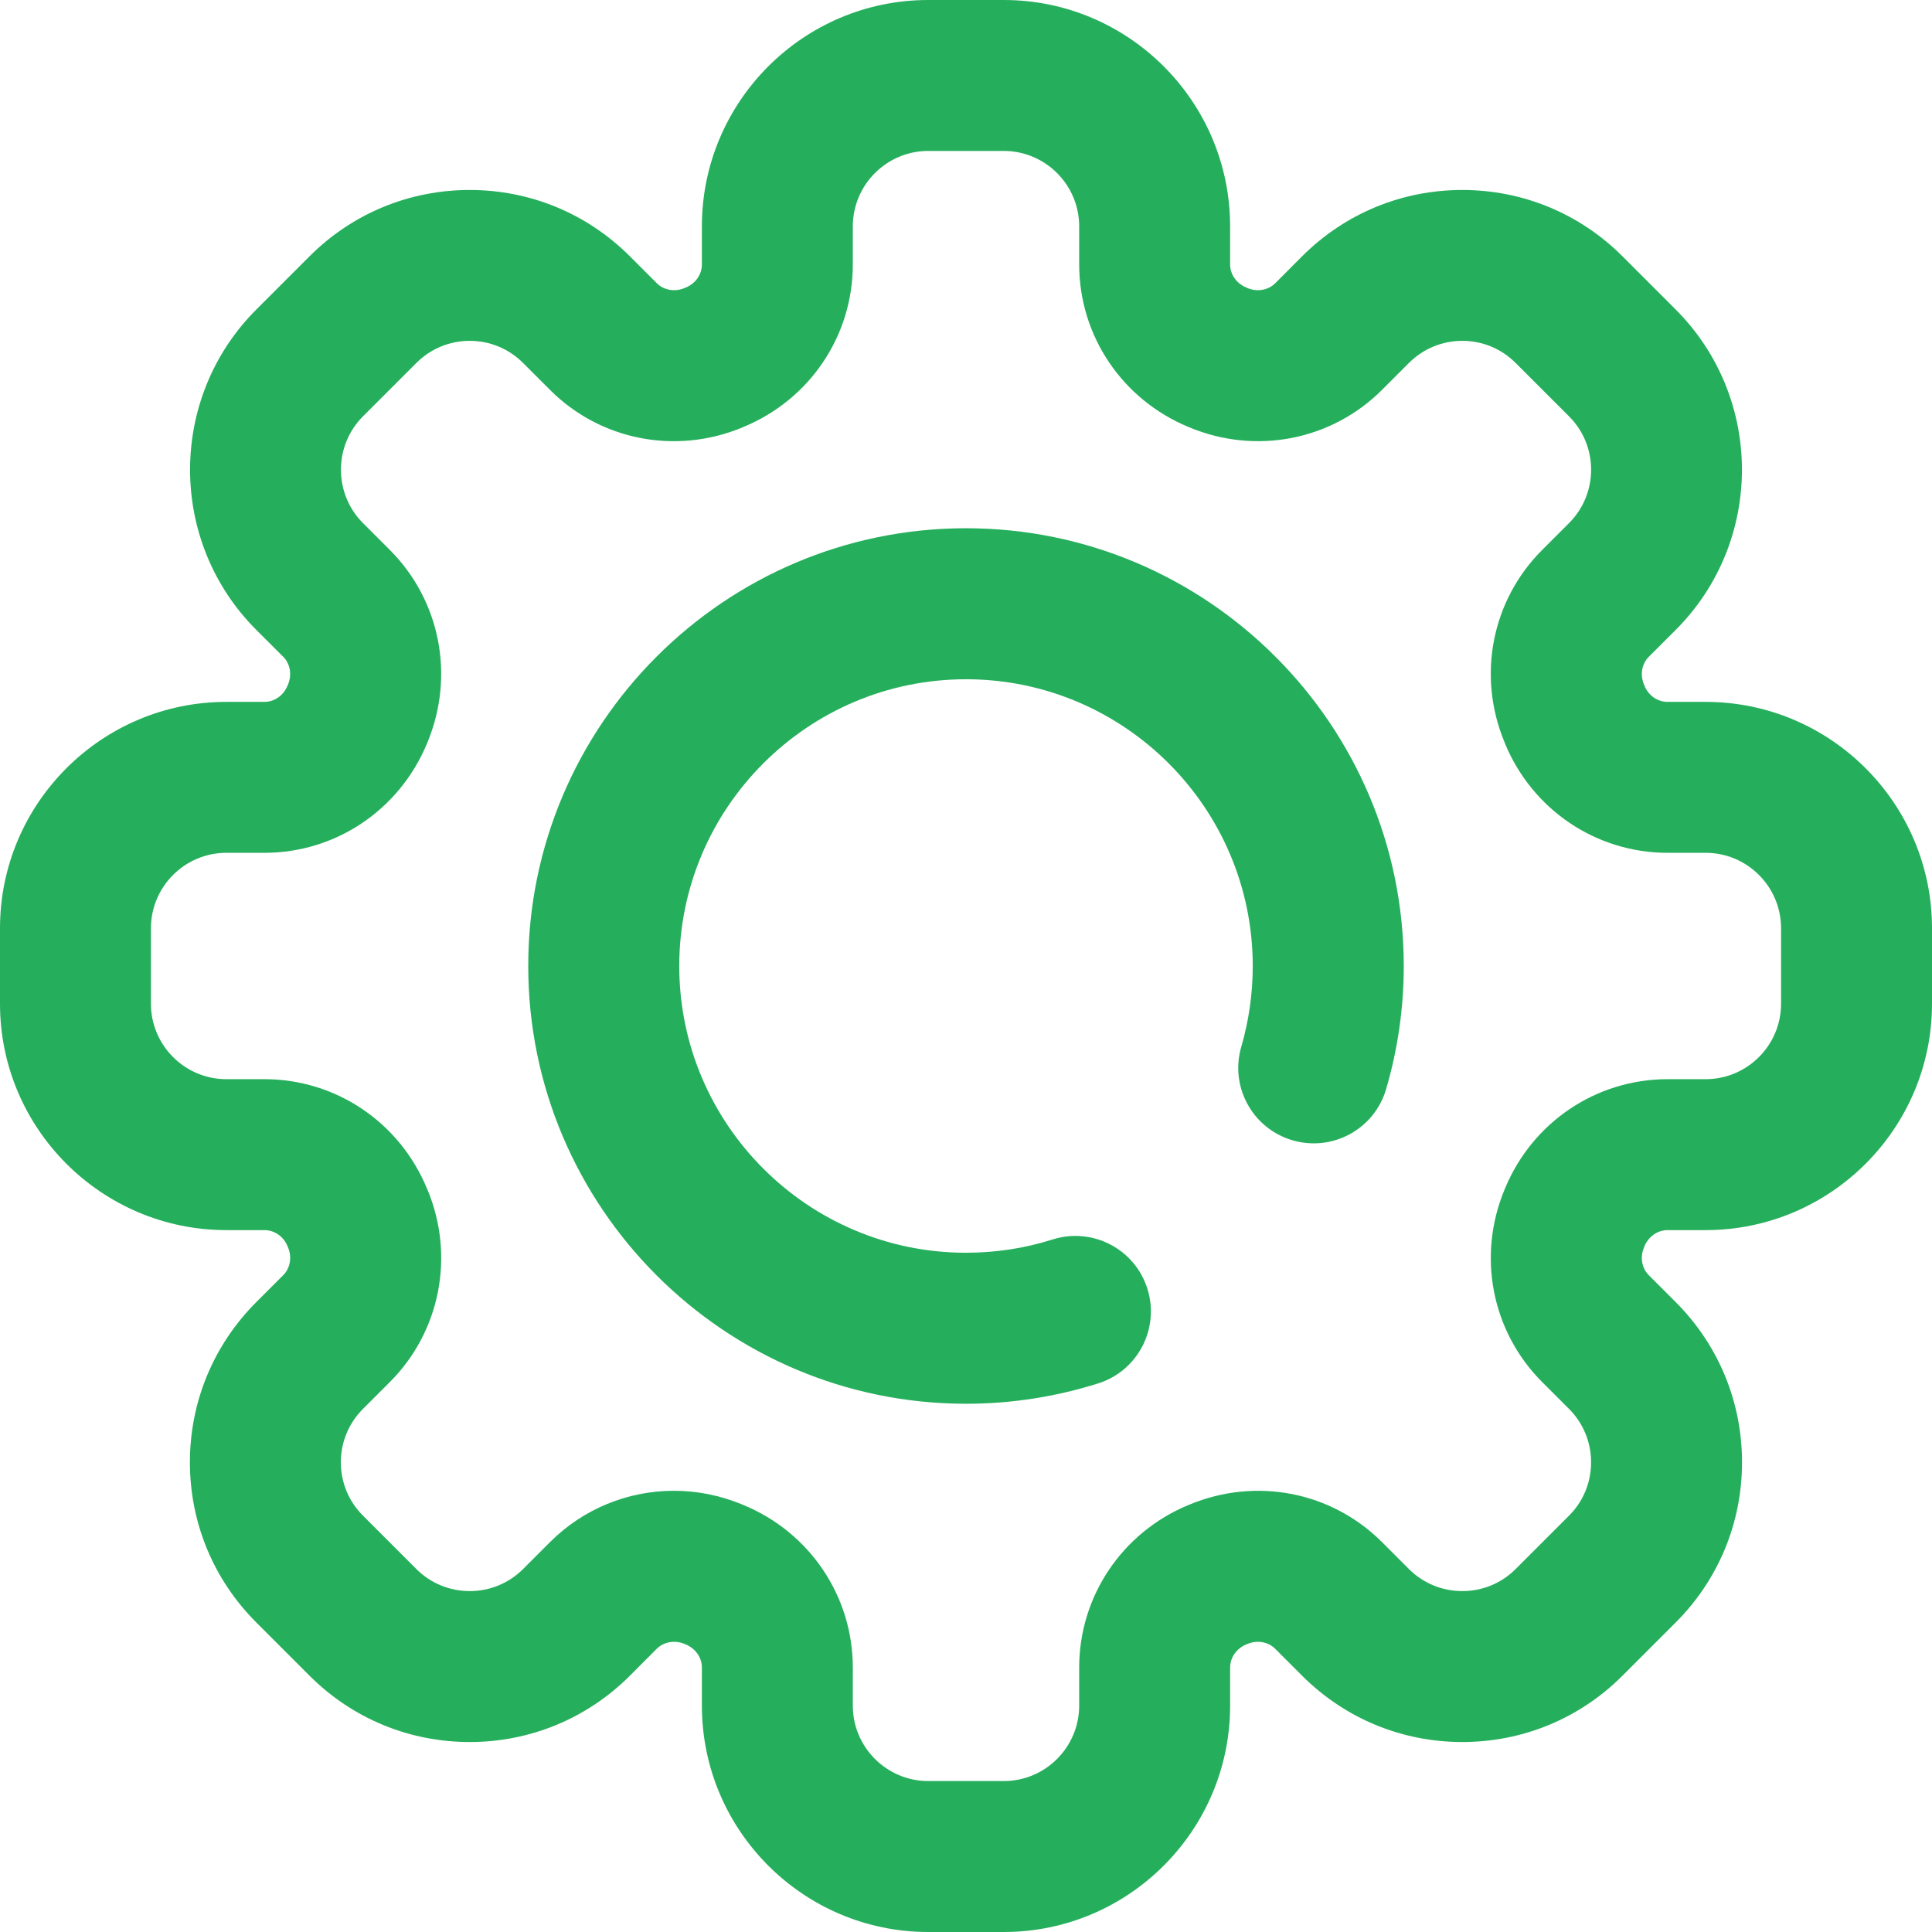
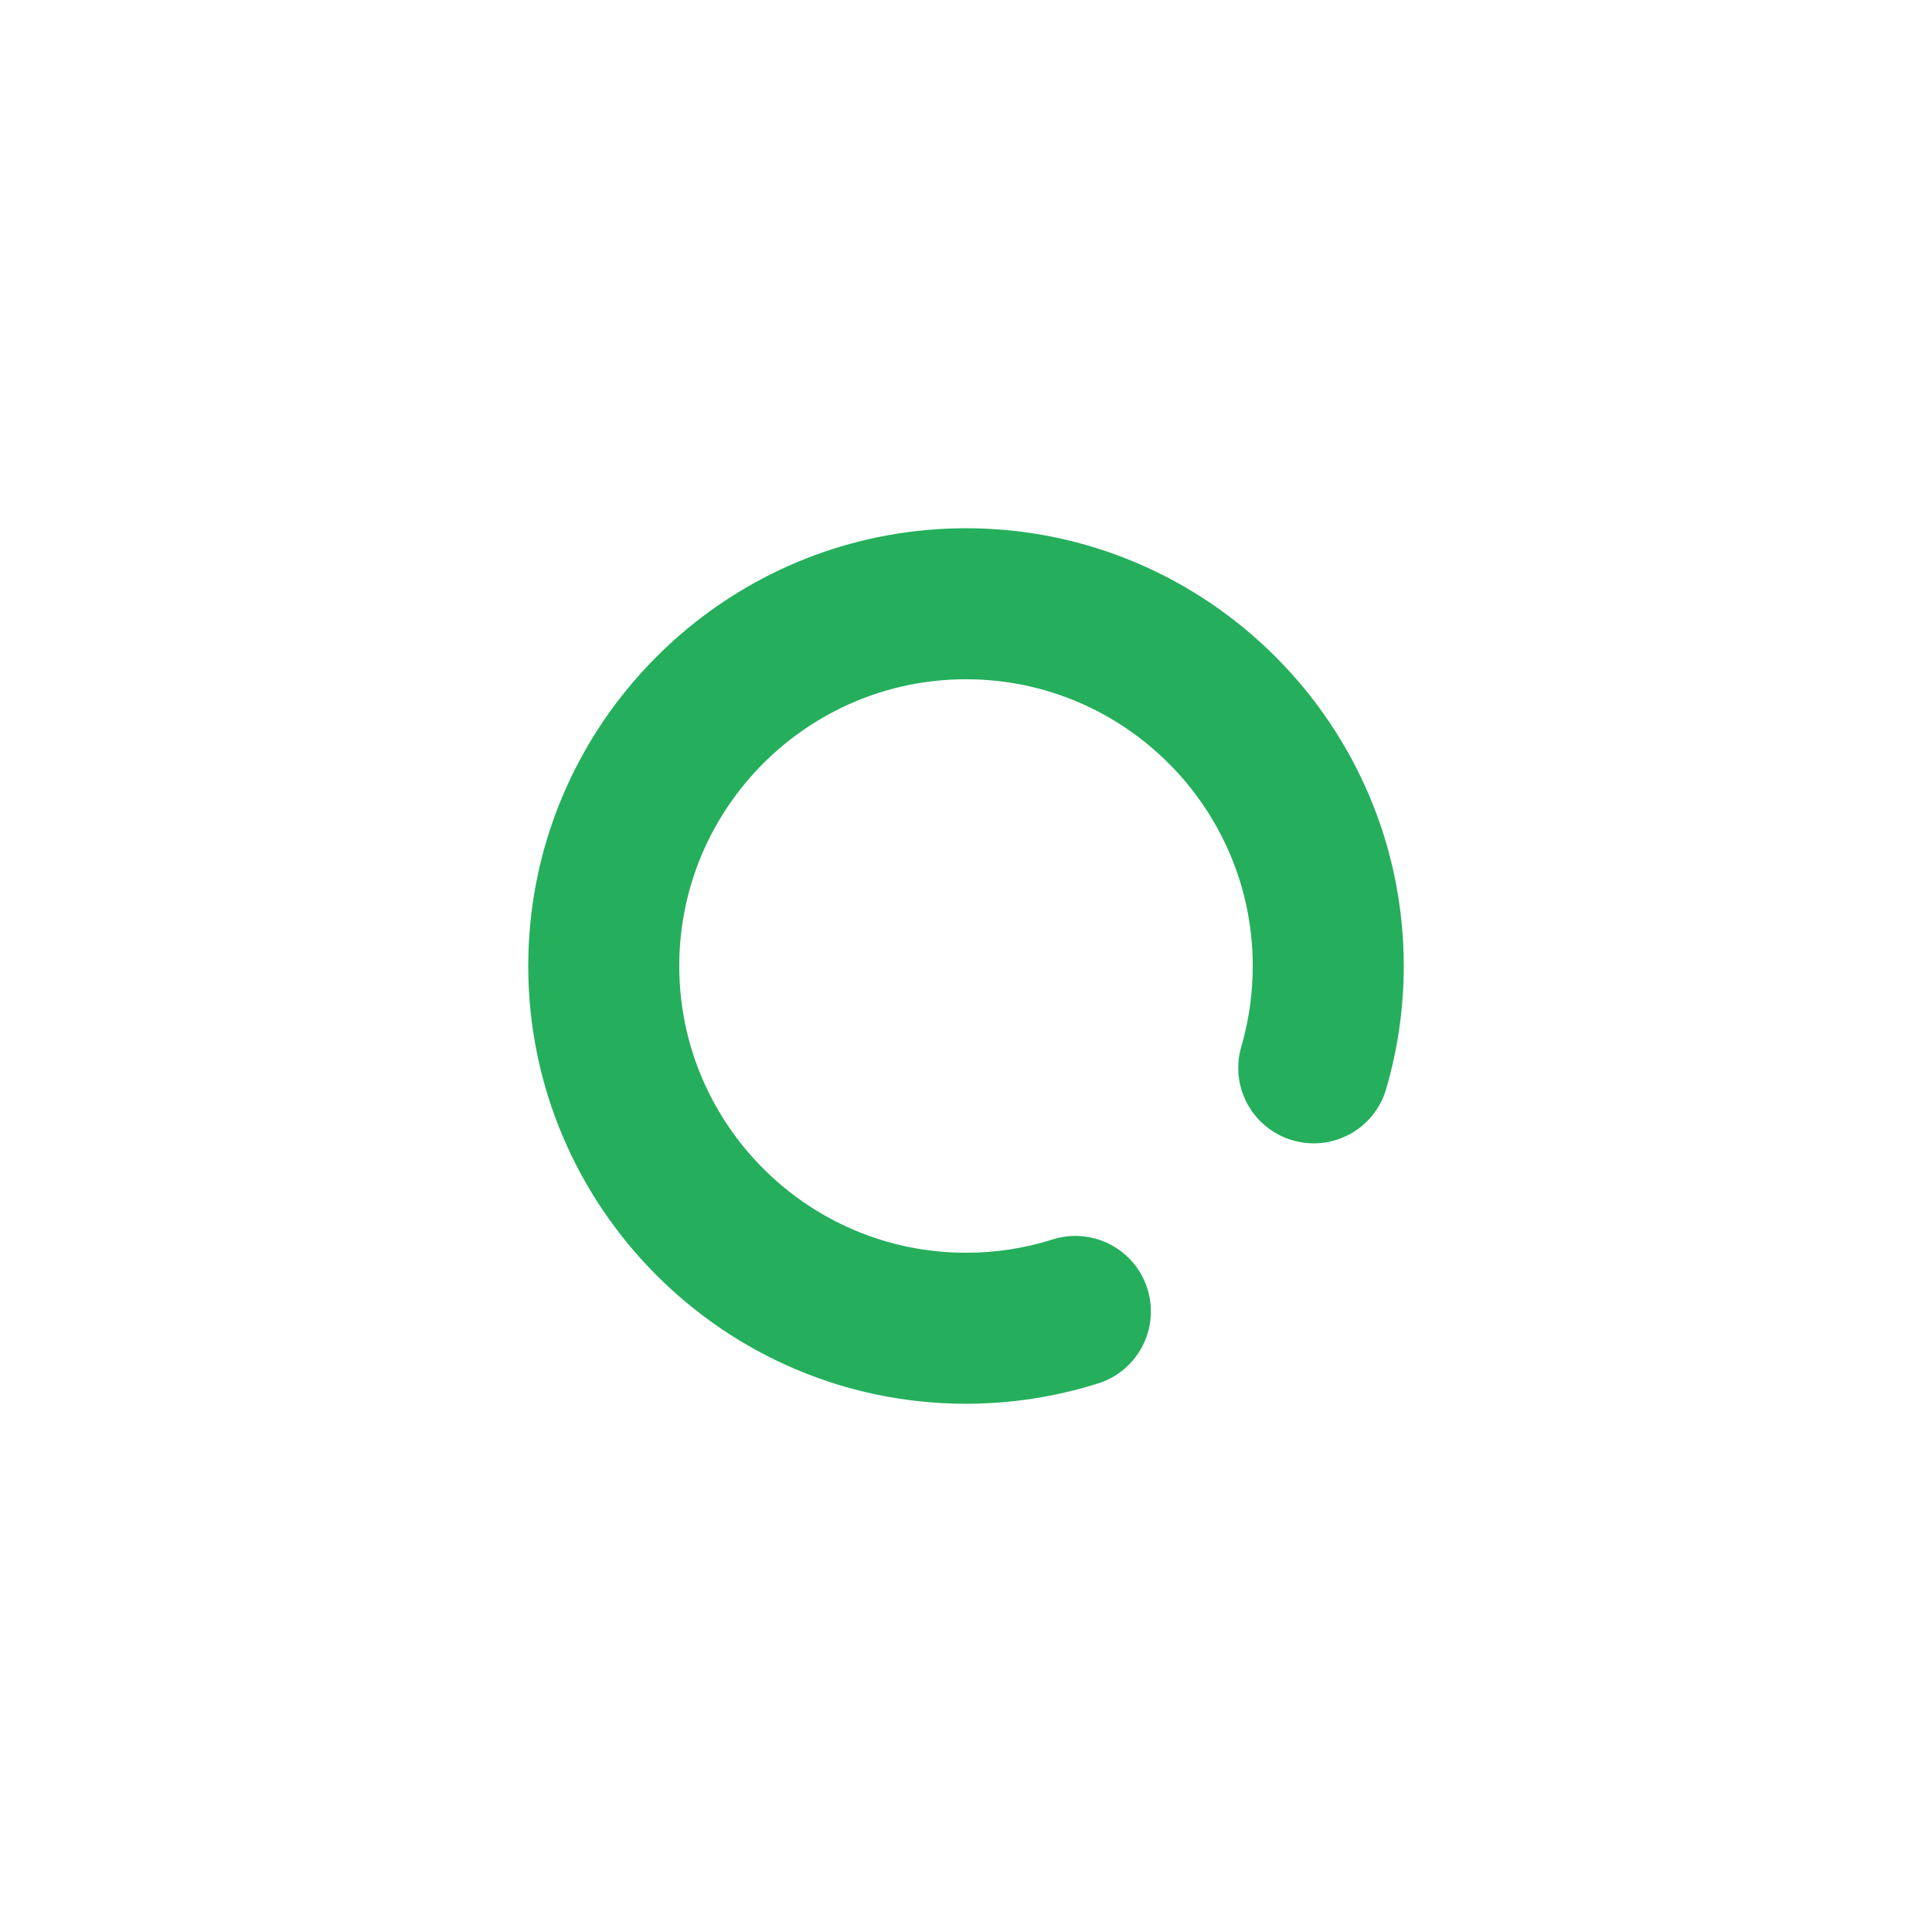
<svg xmlns="http://www.w3.org/2000/svg" width="24" height="24" viewBox="0 0 24 24" fill="none">
  <path d="M12 6.562C9.002 6.562 6.562 9.002 6.562 12C6.562 14.998 9.002 17.438 12 17.438C12.56 17.438 13.113 17.352 13.642 17.185C14.136 17.029 14.409 16.502 14.253 16.008C14.097 15.514 13.57 15.241 13.076 15.397C12.73 15.507 12.368 15.562 12 15.562C10.036 15.562 8.438 13.964 8.438 12C8.438 10.036 10.036 8.438 12 8.438C13.964 8.438 15.562 10.036 15.562 12C15.562 12.341 15.514 12.679 15.42 13.002C15.274 13.499 15.559 14.02 16.056 14.165C16.553 14.311 17.074 14.026 17.219 13.529C17.364 13.034 17.438 12.52 17.438 12C17.438 9.002 14.998 6.562 12 6.562Z" fill="#25AF5C" />
-   <path d="M21.188 8.719H20.715C20.591 8.719 20.479 8.641 20.43 8.523L20.422 8.502C20.371 8.381 20.395 8.245 20.483 8.158L20.817 7.824C21.913 6.727 21.913 4.943 20.817 3.846L20.154 3.183C19.623 2.652 18.916 2.36 18.165 2.36C17.414 2.36 16.708 2.652 16.176 3.183L15.843 3.517C15.755 3.605 15.619 3.629 15.498 3.579L15.481 3.571C15.36 3.521 15.281 3.409 15.281 3.285V2.812C15.281 1.262 14.02 0 12.469 0H11.531C9.98 0 8.719 1.262 8.719 2.812V3.285C8.719 3.409 8.641 3.521 8.521 3.571L8.502 3.579C8.381 3.629 8.245 3.605 8.158 3.517L7.824 3.183C7.292 2.652 6.586 2.36 5.835 2.36C5.084 2.36 4.377 2.652 3.846 3.183L3.183 3.846C2.087 4.943 2.087 6.727 3.183 7.824L3.517 8.157C3.605 8.245 3.629 8.381 3.577 8.506L3.571 8.519C3.521 8.64 3.409 8.719 3.285 8.719H2.812C1.262 8.719 0 9.98 0 11.531V12.469C0 14.02 1.262 15.281 2.812 15.281H3.285C3.409 15.281 3.521 15.359 3.57 15.477L3.579 15.498C3.629 15.619 3.605 15.755 3.517 15.842L3.183 16.176C2.652 16.708 2.359 17.414 2.359 18.165C2.359 18.916 2.652 19.623 3.183 20.154L3.846 20.817C4.377 21.348 5.084 21.64 5.835 21.64C6.586 21.64 7.292 21.348 7.824 20.817L8.157 20.483C8.245 20.395 8.381 20.371 8.502 20.421L8.519 20.428C8.641 20.479 8.719 20.591 8.719 20.715V21.188C8.719 22.738 9.98 24 11.531 24H12.469C14.02 24 15.281 22.738 15.281 21.188V20.715C15.281 20.591 15.359 20.479 15.479 20.429L15.498 20.421C15.619 20.371 15.755 20.395 15.842 20.483L16.176 20.817C16.708 21.348 17.414 21.64 18.165 21.64C18.916 21.64 19.623 21.348 20.154 20.817L20.817 20.154C21.348 19.623 21.64 18.916 21.64 18.165C21.64 17.414 21.348 16.708 20.817 16.176L20.483 15.842C20.395 15.755 20.371 15.619 20.422 15.498L20.428 15.481C20.479 15.36 20.591 15.281 20.715 15.281H21.188C22.738 15.281 24 14.02 24 12.469V11.531C24 9.98 22.738 8.719 21.188 8.719ZM22.125 12.469C22.125 12.986 21.704 13.406 21.188 13.406H20.715C19.829 13.406 19.036 13.94 18.695 14.765L18.689 14.78C18.347 15.604 18.531 16.542 19.157 17.168L19.491 17.502C19.668 17.679 19.765 17.915 19.765 18.165C19.765 18.416 19.668 18.651 19.491 18.828L18.828 19.491C18.651 19.668 18.416 19.765 18.165 19.765C17.915 19.765 17.679 19.668 17.502 19.491L17.168 19.157C16.542 18.53 15.604 18.347 14.778 18.69L14.765 18.695C13.94 19.036 13.406 19.829 13.406 20.715V21.188C13.406 21.704 12.986 22.125 12.469 22.125H11.531C11.014 22.125 10.594 21.704 10.594 21.188V20.715C10.594 19.829 10.06 19.036 9.234 18.695L9.221 18.69C8.945 18.575 8.657 18.519 8.371 18.519C7.804 18.519 7.249 18.74 6.832 19.157L6.498 19.491C6.321 19.668 6.085 19.765 5.835 19.765C5.585 19.765 5.349 19.668 5.172 19.491L4.509 18.828C4.332 18.651 4.234 18.416 4.234 18.165C4.234 17.915 4.332 17.679 4.509 17.502L4.843 17.168C5.469 16.542 5.653 15.604 5.311 14.78L5.304 14.765C4.964 13.94 4.171 13.406 3.285 13.406H2.812C2.296 13.406 1.875 12.986 1.875 12.469V11.531C1.875 11.014 2.296 10.594 2.812 10.594H3.285C4.171 10.594 4.964 10.06 5.306 9.232L5.31 9.222C5.653 8.396 5.469 7.458 4.843 6.832L4.509 6.498C4.144 6.132 4.144 5.538 4.509 5.172L5.172 4.509C5.349 4.332 5.585 4.234 5.835 4.234C6.085 4.234 6.321 4.332 6.498 4.509L6.832 4.843C7.458 5.47 8.396 5.653 9.222 5.31L9.235 5.304C10.06 4.964 10.594 4.171 10.594 3.285V2.812C10.594 2.296 11.014 1.875 11.531 1.875H12.469C12.986 1.875 13.406 2.296 13.406 2.812V3.285C13.406 4.171 13.94 4.964 14.766 5.305L14.778 5.31C15.604 5.653 16.542 5.469 17.168 4.843L17.502 4.509C17.679 4.332 17.915 4.234 18.165 4.234C18.416 4.234 18.651 4.332 18.828 4.509L19.491 5.172C19.857 5.537 19.857 6.132 19.491 6.498L19.157 6.832C18.53 7.458 18.347 8.396 18.689 9.218L18.695 9.235C19.036 10.06 19.829 10.594 20.715 10.594H21.188C21.704 10.594 22.125 11.014 22.125 11.531V12.469Z" fill="#25AF5C" />
</svg>